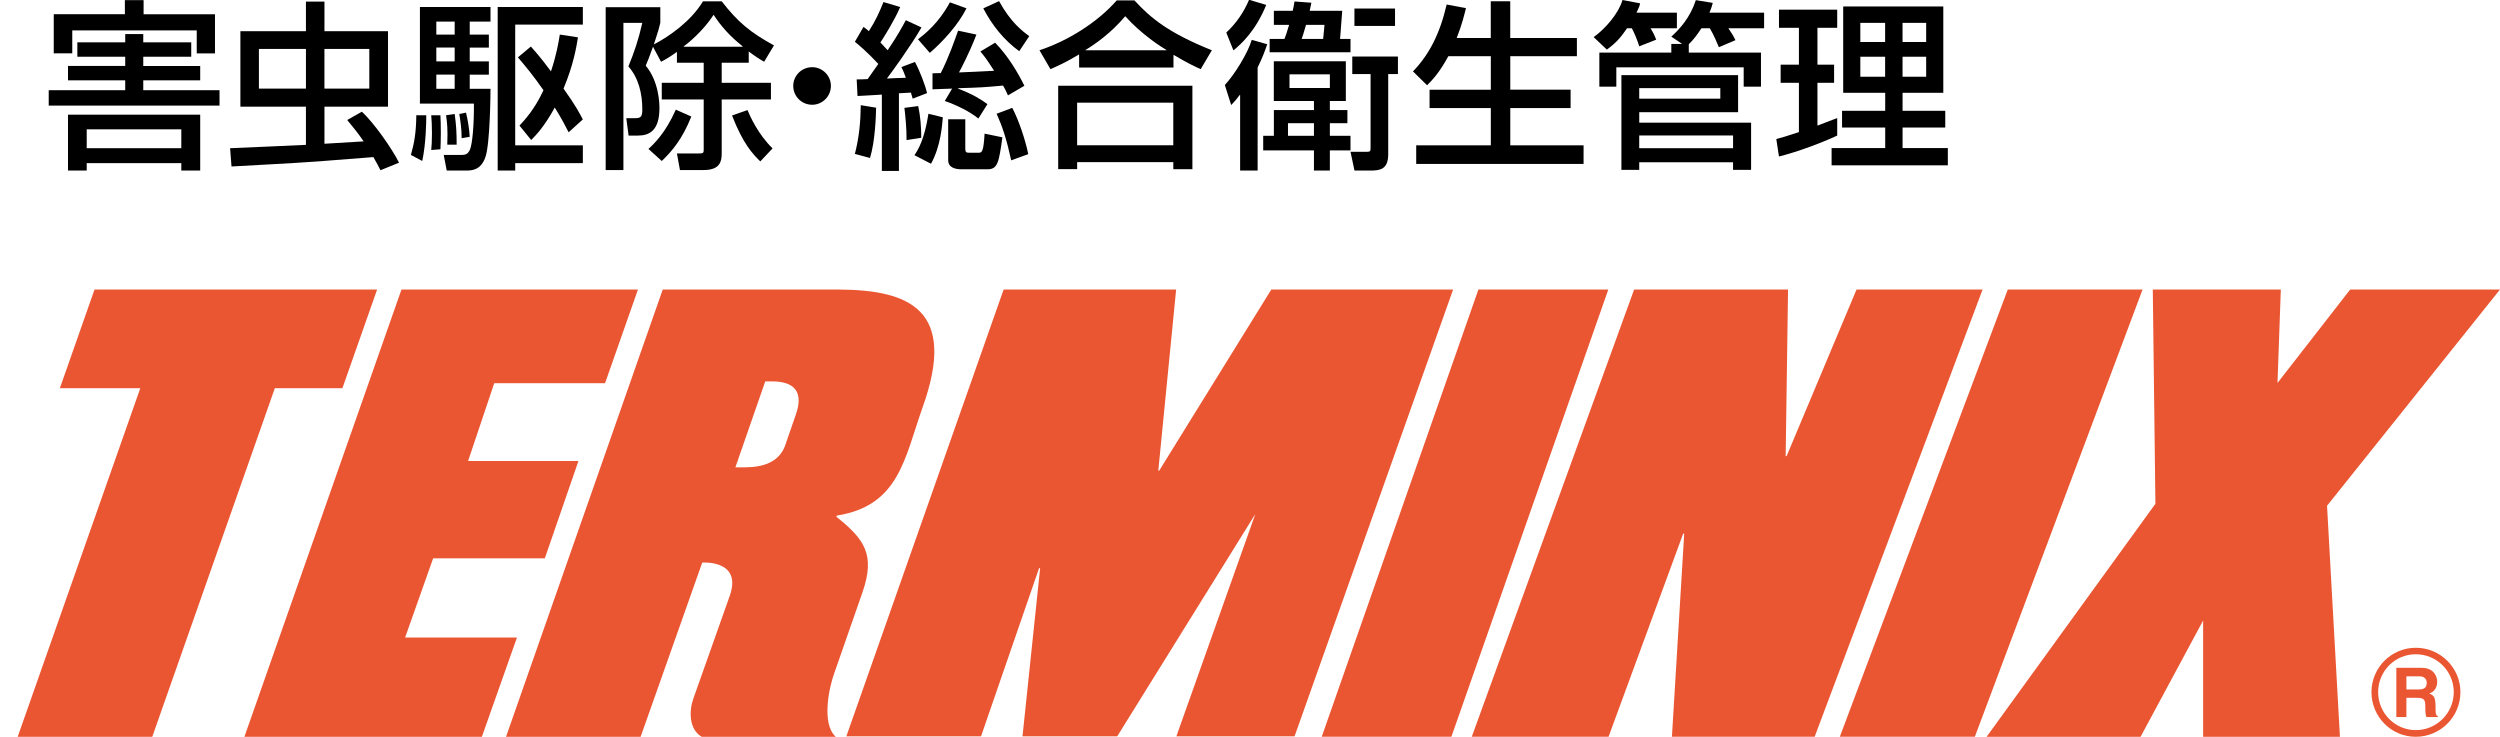
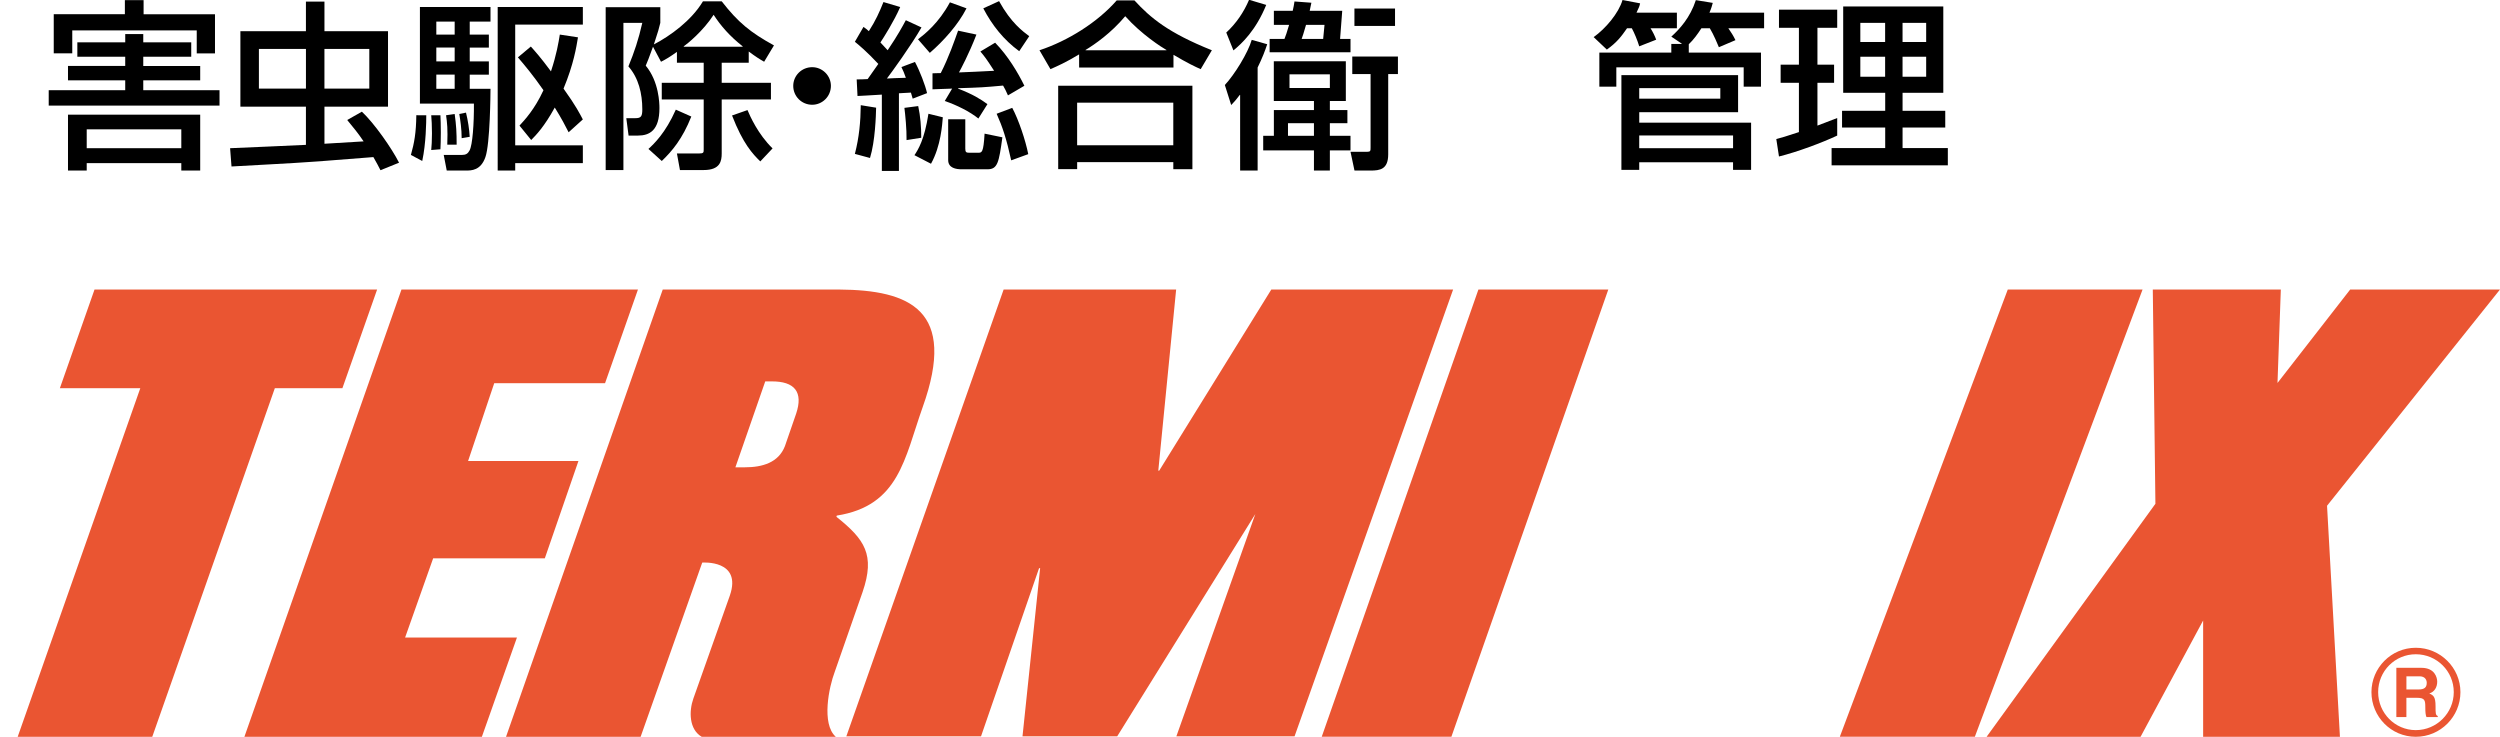
<svg xmlns="http://www.w3.org/2000/svg" version="1.1" id="レイヤー_1" x="0px" y="0px" width="129.132px" height="38.059px" viewBox="0 0 129.132 38.059" enable-background="new 0 0 129.132 38.059" xml:space="preserve">
  <g>
    <polygon fill="#EA5532" points="17.686,20.051 14.196,20.051 7.864,38.059 0.913,38.059 7.247,20.051 3.093,20.051 4.882,14.956    19.479,14.956  " />
    <polygon fill="#EA5532" points="20.737,14.956 32.952,14.956 31.252,19.795 25.528,19.795 24.178,23.812 29.878,23.812    28.141,28.84 22.373,28.84 20.924,32.932 26.701,32.932 24.89,38.057 12.624,38.057  " />
    <path fill="#EA5532" d="M37.985,24.138h0.481c0.933,0,1.745-0.25,2.075-1.087l0.584-1.69c0.365-1.093-0.053-1.676-1.295-1.661   h-0.303L37.985,24.138 M43.116,34.704c-0.293,0.769-0.701,2.687,0.055,3.354h-6.926c-0.66-0.388-0.66-1.326-0.433-1.97l1.886-5.324   c0.646-1.866-1.426-1.705-1.426-1.705l-3.183,8.999h-6.952l8.095-23.103h9.108c3.654,0.025,6.115,1.054,4.32,6.07   c-0.945,2.659-1.213,5.097-4.44,5.607l-0.017,0.063c1.462,1.165,2.01,1.96,1.353,3.879L43.116,34.704z" />
    <polygon fill="#EA5532" points="51.84,14.956 60.751,14.956 59.829,24.312 59.875,24.312 65.666,14.956 75.057,14.956    66.867,38.035 60.762,38.035 64.842,26.55 57.706,38.035 52.815,38.035 53.726,29.35 53.67,29.35 50.672,38.035 43.715,38.035  " />
-     <polygon fill="#EA5532" points="84.407,14.956 92.357,14.956 92.235,23.562 92.282,23.562 95.895,14.956 102.406,14.956    93.733,38.053 86.36,38.053 86.994,27.565 86.94,27.565 83.087,38.053 76.022,38.053  " />
    <polygon fill="#EA5532" points="76.364,14.956 83.073,14.956 74.969,38.053 68.272,38.053  " />
    <polygon fill="#EA5532" points="103.707,14.956 110.669,14.956 102.007,38.053 95.033,38.053  " />
    <polygon fill="#EA5532" points="111.333,26.022 111.198,14.956 117.811,14.956 117.639,19.781 121.393,14.956 129.13,14.956    120.198,26.123 120.864,38.057 113.798,38.057 113.798,32.051 110.566,38.057 102.614,38.057  " />
    <path fill="#EA5532" d="M123.782,34.495h1.294c0.69,0,0.813,0.504,0.813,0.715c0,0.292-0.146,0.529-0.409,0.61   c0.214,0.092,0.323,0.175,0.323,0.654c0,0.368,0,0.465,0.114,0.51v0.056h-0.584c-0.043-0.108-0.059-0.248-0.059-0.508   c0-0.354-0.023-0.488-0.423-0.488h-0.554v0.996h-0.519v-2.545 M124.921,35.613c0.293,0,0.427-0.094,0.427-0.343   c0-0.136-0.072-0.337-0.375-0.337h-0.675v0.68H124.921z" />
    <path fill="#EA5532" d="M122.492,35.75c0-1.257,1.021-2.291,2.29-2.291c1.272,0,2.306,1.034,2.306,2.291   c0,1.271-1.032,2.307-2.306,2.307C123.511,38.057,122.492,37.021,122.492,35.75 M124.782,33.794c-1.077,0-1.944,0.871-1.944,1.956   c0,1.077,0.867,1.963,1.944,1.963c1.082,0,1.962-0.886,1.962-1.963C126.744,34.665,125.864,33.794,124.782,33.794" />
    <path d="M3.995,2.187h2.474V1.76H7.4v0.427h2.478v0.742H7.4v0.479h2.941v0.741H7.4V4.66h3.939v0.795H2.516V4.659h3.952V4.148H3.512   V3.407h2.956V2.929H3.995V2.187z M2.776,0.735H6.45V0.007h0.967v0.729h3.688v2.021h-0.943V1.571H3.733v1.185H2.776V0.735z    M3.512,5.924h6.829V8.81H9.365V8.426H4.479V8.81H3.512V5.924z M4.479,7.654h4.886V6.68H4.479V7.654z" />
    <path d="M19.653,8.792c-0.104-0.203-0.205-0.399-0.367-0.678c-2.32,0.184-3.284,0.256-3.361,0.256   c-0.467,0.043-3.314,0.189-3.967,0.229l-0.073-0.944c0.578-0.017,3.273-0.147,3.917-0.173V5.51h-3.385v-3.9h3.385V0.084h0.957V1.61   h3.283v3.9h-3.283v1.915l2.023-0.122c-0.273-0.407-0.525-0.715-0.848-1.105l0.759-0.429c0.643,0.604,1.548,1.897,1.919,2.635   L19.653,8.792z M13.373,4.577h2.43V2.528h-2.43V4.577z M16.758,4.577h2.318V2.528h-2.318V4.577z" />
    <path d="M22.018,5.953c0,0.347-0.012,1.452-0.208,2.362l-0.586-0.312c0.177-0.628,0.269-1.14,0.28-2.051L22.018,5.953L22.018,5.953   z M21.69,0.363h3.646v0.752h-1.073v0.671h0.988v0.671h-0.988v0.714h0.988v0.685h-0.988v0.731h1.073   c0,0.213-0.021,2.848-0.263,3.527c-0.24,0.695-0.73,0.695-1.003,0.695h-0.995L22.92,8.004h0.917c0.223,0,0.325-0.059,0.42-0.237   c0.148-0.275,0.231-1.375,0.222-2.416H21.69V0.363z M22.749,5.953C22.76,6.196,22.77,6.44,22.77,6.846   c0,0.41-0.01,0.636-0.021,0.865l-0.475,0.038c0.02-0.235,0.038-0.453,0.038-0.863c0-0.42-0.019-0.682-0.038-0.933H22.749z    M22.537,1.786h0.948V1.115h-0.948V1.786z M22.537,3.171h0.948V2.457h-0.948V3.171z M22.537,4.587h0.948V3.855h-0.948V4.587z    M23.485,5.889c0.082,0.585,0.102,0.95,0.102,1.583h-0.484c0.029-0.818-0.006-1.127-0.063-1.519L23.485,5.889z M24.07,5.817   c0.1,0.406,0.169,0.853,0.192,1.25l-0.416,0.071c0-0.469-0.068-0.935-0.123-1.25L24.07,5.817z M25.707,0.363h4.399v0.909h-3.494   v6.234h3.494v0.919h-3.494V8.81h-0.905V0.363z M27.42,2.404c0.203,0.228,0.52,0.578,1.039,1.283   c0.291-0.879,0.392-1.494,0.457-1.901l0.938,0.142c-0.083,0.501-0.222,1.392-0.746,2.649c0.646,0.902,0.837,1.291,0.997,1.592   l-0.734,0.663C29.215,6.521,29,6.11,28.655,5.555c-0.546,0.993-0.955,1.411-1.217,1.677l-0.605-0.744   c0.278-0.303,0.781-0.837,1.238-1.828c-0.523-0.754-0.969-1.291-1.32-1.697L27.42,2.404z" />
    <path d="M33.729,2.414c-0.215,0.611-0.283,0.75-0.375,0.978c0.688,0.824,0.708,1.959,0.708,2.191c0,1.154-0.511,1.42-1.11,1.42   h-0.484L32.35,6.104h0.473c0.291,0,0.354-0.097,0.354-0.454c0-0.811-0.188-1.62-0.718-2.22c0.301-0.73,0.52-1.375,0.718-2.25   h-0.976v7.604h-0.916V0.372h2.822v0.809c-0.066,0.27-0.104,0.43-0.333,1.113c0.825-0.426,1.942-1.229,2.536-2.227h0.967   c0.852,1.094,1.479,1.605,2.7,2.278L39.47,3.189c-0.237-0.134-0.45-0.27-0.796-0.529v0.579h-1.396v1.038h2.543v0.86h-2.543v2.791   c0,0.38-0.068,0.855-0.93,0.855h-1.227l-0.156-0.855h1.133c0.25,0,0.25-0.049,0.25-0.218V5.138h-2.166v-0.86h2.166V3.239h-1.383   v-0.56c-0.346,0.25-0.558,0.377-0.822,0.511L33.729,2.414z M35.708,6.02c-0.458,1.154-0.994,1.787-1.525,2.296l-0.689-0.623   c0.282-0.258,0.877-0.816,1.414-2.029L35.708,6.02z M38.36,2.414V2.393c-0.662-0.524-1.127-1.052-1.499-1.629   c-0.55,0.854-1.376,1.515-1.544,1.629v0.021H38.36z M39.272,8.337c-0.391-0.38-0.894-0.912-1.46-2.372l0.798-0.279   c0.131,0.31,0.541,1.245,1.295,1.979L39.272,8.337z" />
    <path d="M41.952,5.411c-0.543,0-0.979-0.434-0.979-0.975c0-0.531,0.436-0.966,0.979-0.966c0.527,0,0.967,0.436,0.967,0.966   C42.918,4.978,42.479,5.411,41.952,5.411" />
    <path d="M45.368,3.302c-0.59-0.634-1.016-0.986-1.211-1.144l0.445-0.769c0.13,0.089,0.158,0.119,0.277,0.221   c0.355-0.556,0.541-0.971,0.754-1.504l0.865,0.257c-0.315,0.727-0.854,1.577-1.022,1.83c0.234,0.246,0.308,0.328,0.374,0.402   c0.539-0.8,0.758-1.217,0.939-1.551l0.808,0.373c-0.54,0.944-1.578,2.369-1.786,2.639c0.314-0.02,0.463-0.02,0.979-0.038   c-0.083-0.231-0.129-0.354-0.229-0.555L47.26,3.2c0.252,0.469,0.533,1.202,0.625,1.61l-0.742,0.286   c-0.05-0.171-0.066-0.232-0.092-0.313l-0.619,0.035V8.83H45.55V4.887c-0.864,0.054-0.958,0.054-1.257,0.071L44.25,4.102   c0.269,0,0.315-0.007,0.567-0.017L45.368,3.302z M45.254,5.562c-0.008,0.392-0.047,1.734-0.316,2.598l-0.781-0.211   c0.221-0.856,0.295-1.658,0.304-2.516L45.254,5.562z M47.428,5.479c0.115,0.537,0.157,1.068,0.157,1.637l-0.759,0.12   c0.01-0.557-0.068-1.328-0.111-1.665L47.428,5.479z M48.699,6.058c-0.03,0.365-0.097,1.478-0.61,2.4l-0.855-0.442   c0.186-0.284,0.512-0.779,0.723-2.14L48.699,6.058z M49.922,0.431c-0.427,0.842-1.189,1.69-1.895,2.3L47.418,2.03   c0.352-0.271,1.072-0.838,1.648-1.91L49.922,0.431z M49.18,4.577c-0.457,0.021-0.844,0.025-1.014,0.037V3.787   c0.102,0,0.193-0.012,0.426-0.012c0.414-0.809,0.717-1.688,0.896-2.192l0.947,0.203c-0.373,0.975-0.831,1.832-0.902,1.955   c0.369-0.01,1.209-0.054,1.816-0.085c-0.413-0.64-0.494-0.741-0.709-0.996l0.762-0.455c0.671,0.691,1.181,1.554,1.51,2.225   l-0.848,0.497c-0.104-0.239-0.161-0.35-0.252-0.507c-1.008,0.092-1.153,0.101-2.324,0.136v0.021   c0.77,0.297,1.152,0.538,1.516,0.802l-0.468,0.743c-0.427-0.348-1.138-0.706-1.737-0.904L49.18,4.577z M49.86,6.159v1.517   c0,0.176,0.043,0.213,0.192,0.213h0.476c0.187,0,0.271,0,0.328-0.986l0.92,0.189c-0.18,1.301-0.244,1.652-0.771,1.652h-1.33   c-0.29,0-0.699-0.063-0.699-0.474V6.159H49.86z M52.646,2.644c-0.796-0.576-1.409-1.353-1.856-2.213l0.815-0.372   c0.616,1.122,1.233,1.566,1.558,1.81L52.646,2.644z M52.285,5.571c0.326,0.606,0.688,1.678,0.827,2.391l-0.881,0.32   c-0.242-1.108-0.447-1.723-0.752-2.406L52.285,5.571z" />
    <path d="M55.739,2.809c-0.701,0.422-1.109,0.599-1.48,0.763l-0.567-0.976c1.46-0.481,3.001-1.442,3.989-2.575h0.916   c0.826,0.9,1.745,1.672,3.999,2.575l-0.577,0.976c-0.271-0.119-0.688-0.316-1.406-0.742v0.658H55.74L55.739,2.809L55.739,2.809z    M54.658,4.43h6.933v4.308h-0.986V8.374h-4.967v0.363h-0.979L54.658,4.43L54.658,4.43z M55.637,7.502h4.967V5.304h-4.967V7.502z    M60.249,2.596V2.58c-0.223-0.123-1.303-0.813-2.127-1.743c-0.736,0.876-1.565,1.448-2.049,1.743v0.016H60.249z" />
    <path d="M65.455,2.285c-0.105,0.317-0.257,0.721-0.495,1.202V8.81h-0.904V4.904h-0.02c-0.229,0.304-0.334,0.409-0.442,0.521   l-0.327-1.034c0.5-0.536,1.191-1.654,1.389-2.332L65.455,2.285z M63.34,1.681c0.52-0.478,0.91-1.061,1.178-1.692l0.886,0.265   c-0.533,1.311-1.253,1.99-1.694,2.35L63.34,1.681z M65.796,5.218V3.164h3.72v2.054h-0.825v0.468h0.906v0.678h-0.906v0.649h1.066   v0.754h-1.066V8.81h-0.822V7.767h-2.621V7.013h0.551V5.686h2.07V5.218H65.796z M66.772,0.559c0.048-0.214,0.063-0.287,0.092-0.483   l0.873,0.065l-0.088,0.418h1.681l-0.111,1.452h0.539V2.7H65.58V2.011h0.766c0.076-0.197,0.111-0.288,0.24-0.727h-0.787V0.559   H66.772z M66.528,7.013h1.341v-0.65h-1.341V7.013z M66.606,4.544h2.085V3.841h-2.085V4.544z M68.345,2.011l0.07-0.727H67.46   c-0.121,0.438-0.186,0.607-0.226,0.727H68.345z M72.207,2.92v0.905h-0.502v4.146c0,0.783-0.433,0.839-0.912,0.839h-0.83   l-0.205-0.968h0.85c0.186,0,0.186-0.052,0.186-0.231V3.825h-0.945V2.92H72.207z M72.057,1.341H69.96V0.439h2.097V1.341z" />
-     <path d="M74.811,2.903c-0.476,0.876-0.842,1.245-1.099,1.5l-0.728-0.716c0.827-0.851,1.39-1.937,1.74-3.454l0.997,0.188   c-0.08,0.313-0.194,0.817-0.477,1.541h1.758V0.067h1.006v1.896h3.443v0.94H78.01v1.73h3.116v0.949H78.01v1.924h3.786v0.96h-8.645   v-0.96h3.854V5.583h-3.164V4.634h3.164v-1.73L74.811,2.903L74.811,2.903z" />
    <path d="M84.041,1.46c-0.299,0.432-0.529,0.733-1.043,1.101l-0.681-0.644C82.932,1.479,83.61,0.68,83.807,0l0.909,0.173   c-0.032,0.151-0.055,0.211-0.186,0.48h2.086V1.46h-1.361c0.111,0.174,0.226,0.4,0.291,0.59l-0.875,0.343   c-0.09-0.305-0.26-0.712-0.383-0.933H84.041z M86.867,2.269V2.255l-0.539-0.363c0.438-0.395,0.977-0.988,1.267-1.885l0.874,0.142   c-0.036,0.13-0.066,0.264-0.172,0.505h2.824V1.46h-1.847c0.142,0.206,0.263,0.392,0.367,0.614l-0.856,0.365   c-0.065-0.154-0.261-0.638-0.468-0.979h-0.435c-0.194,0.3-0.411,0.6-0.652,0.825v0.433h3.729v1.759h-0.893V3.478h-6.578v0.999   h-0.877V2.718h3.717V2.269H86.867z M83.75,3.881h6.027v1.916h-5.105v0.538h5.777v2.439h-0.932V8.382h-4.846v0.393H83.75V3.881z    M84.671,5.098h4.188V4.554h-4.188V5.098z M84.671,7.654h4.847V6.996h-4.847V7.654z" />
    <path d="M91.751,7.183c0.314-0.084,0.438-0.12,1.168-0.36V4.277h-0.944V3.34h0.944V1.435h-1.03V0.499h3.008v0.936h-1.021V3.34h0.86   v0.938h-0.86v2.21c0.334-0.124,0.592-0.228,1.021-0.392v0.907c-0.771,0.363-2.067,0.849-3.008,1.08L91.751,7.183z M95.205,0.333   h5.172v4.459h-2.104v0.932h2.205v0.864h-2.205v1.06h2.338V8.54h-6.004V7.647h2.769v-1.06h-2.229V5.724h2.229V4.792h-2.17V0.333z    M96.091,2.168h1.281V1.181h-1.281V2.168z M96.091,3.963h1.281V2.929h-1.281V3.963z M98.272,2.168h1.22V1.181h-1.22V2.168z    M98.272,3.963h1.22V2.929h-1.22V3.963z" />
  </g>
</svg>